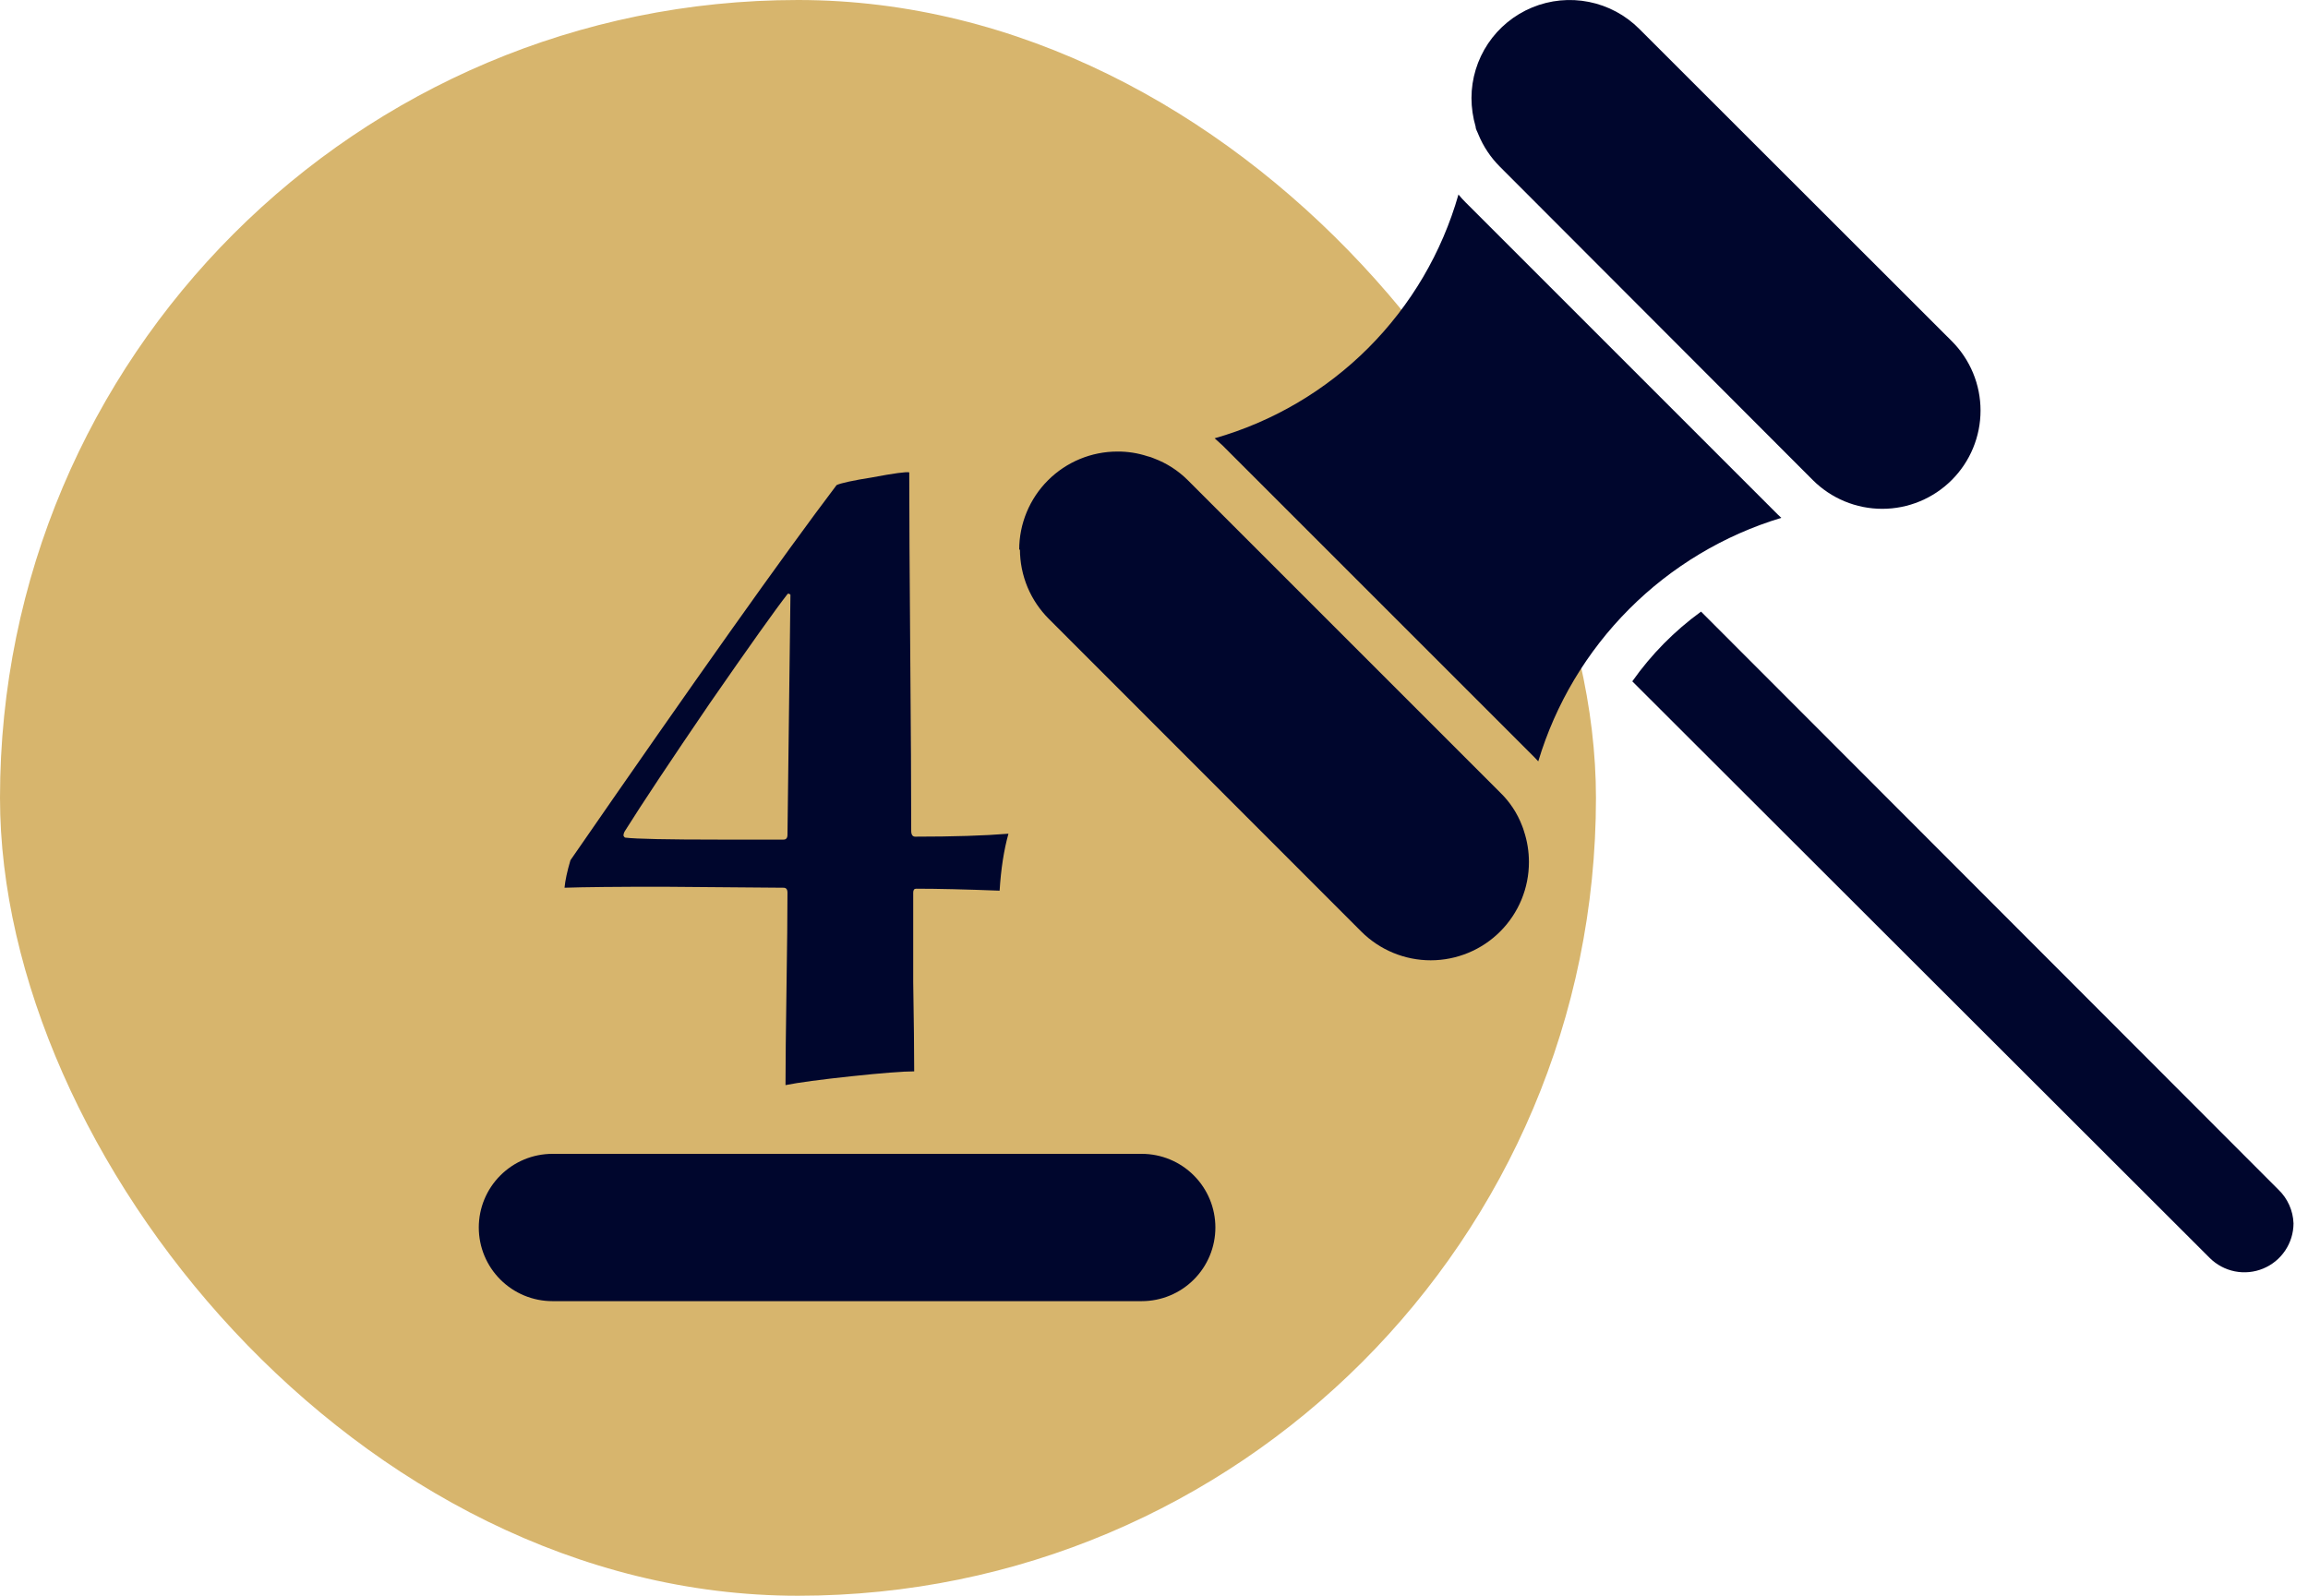
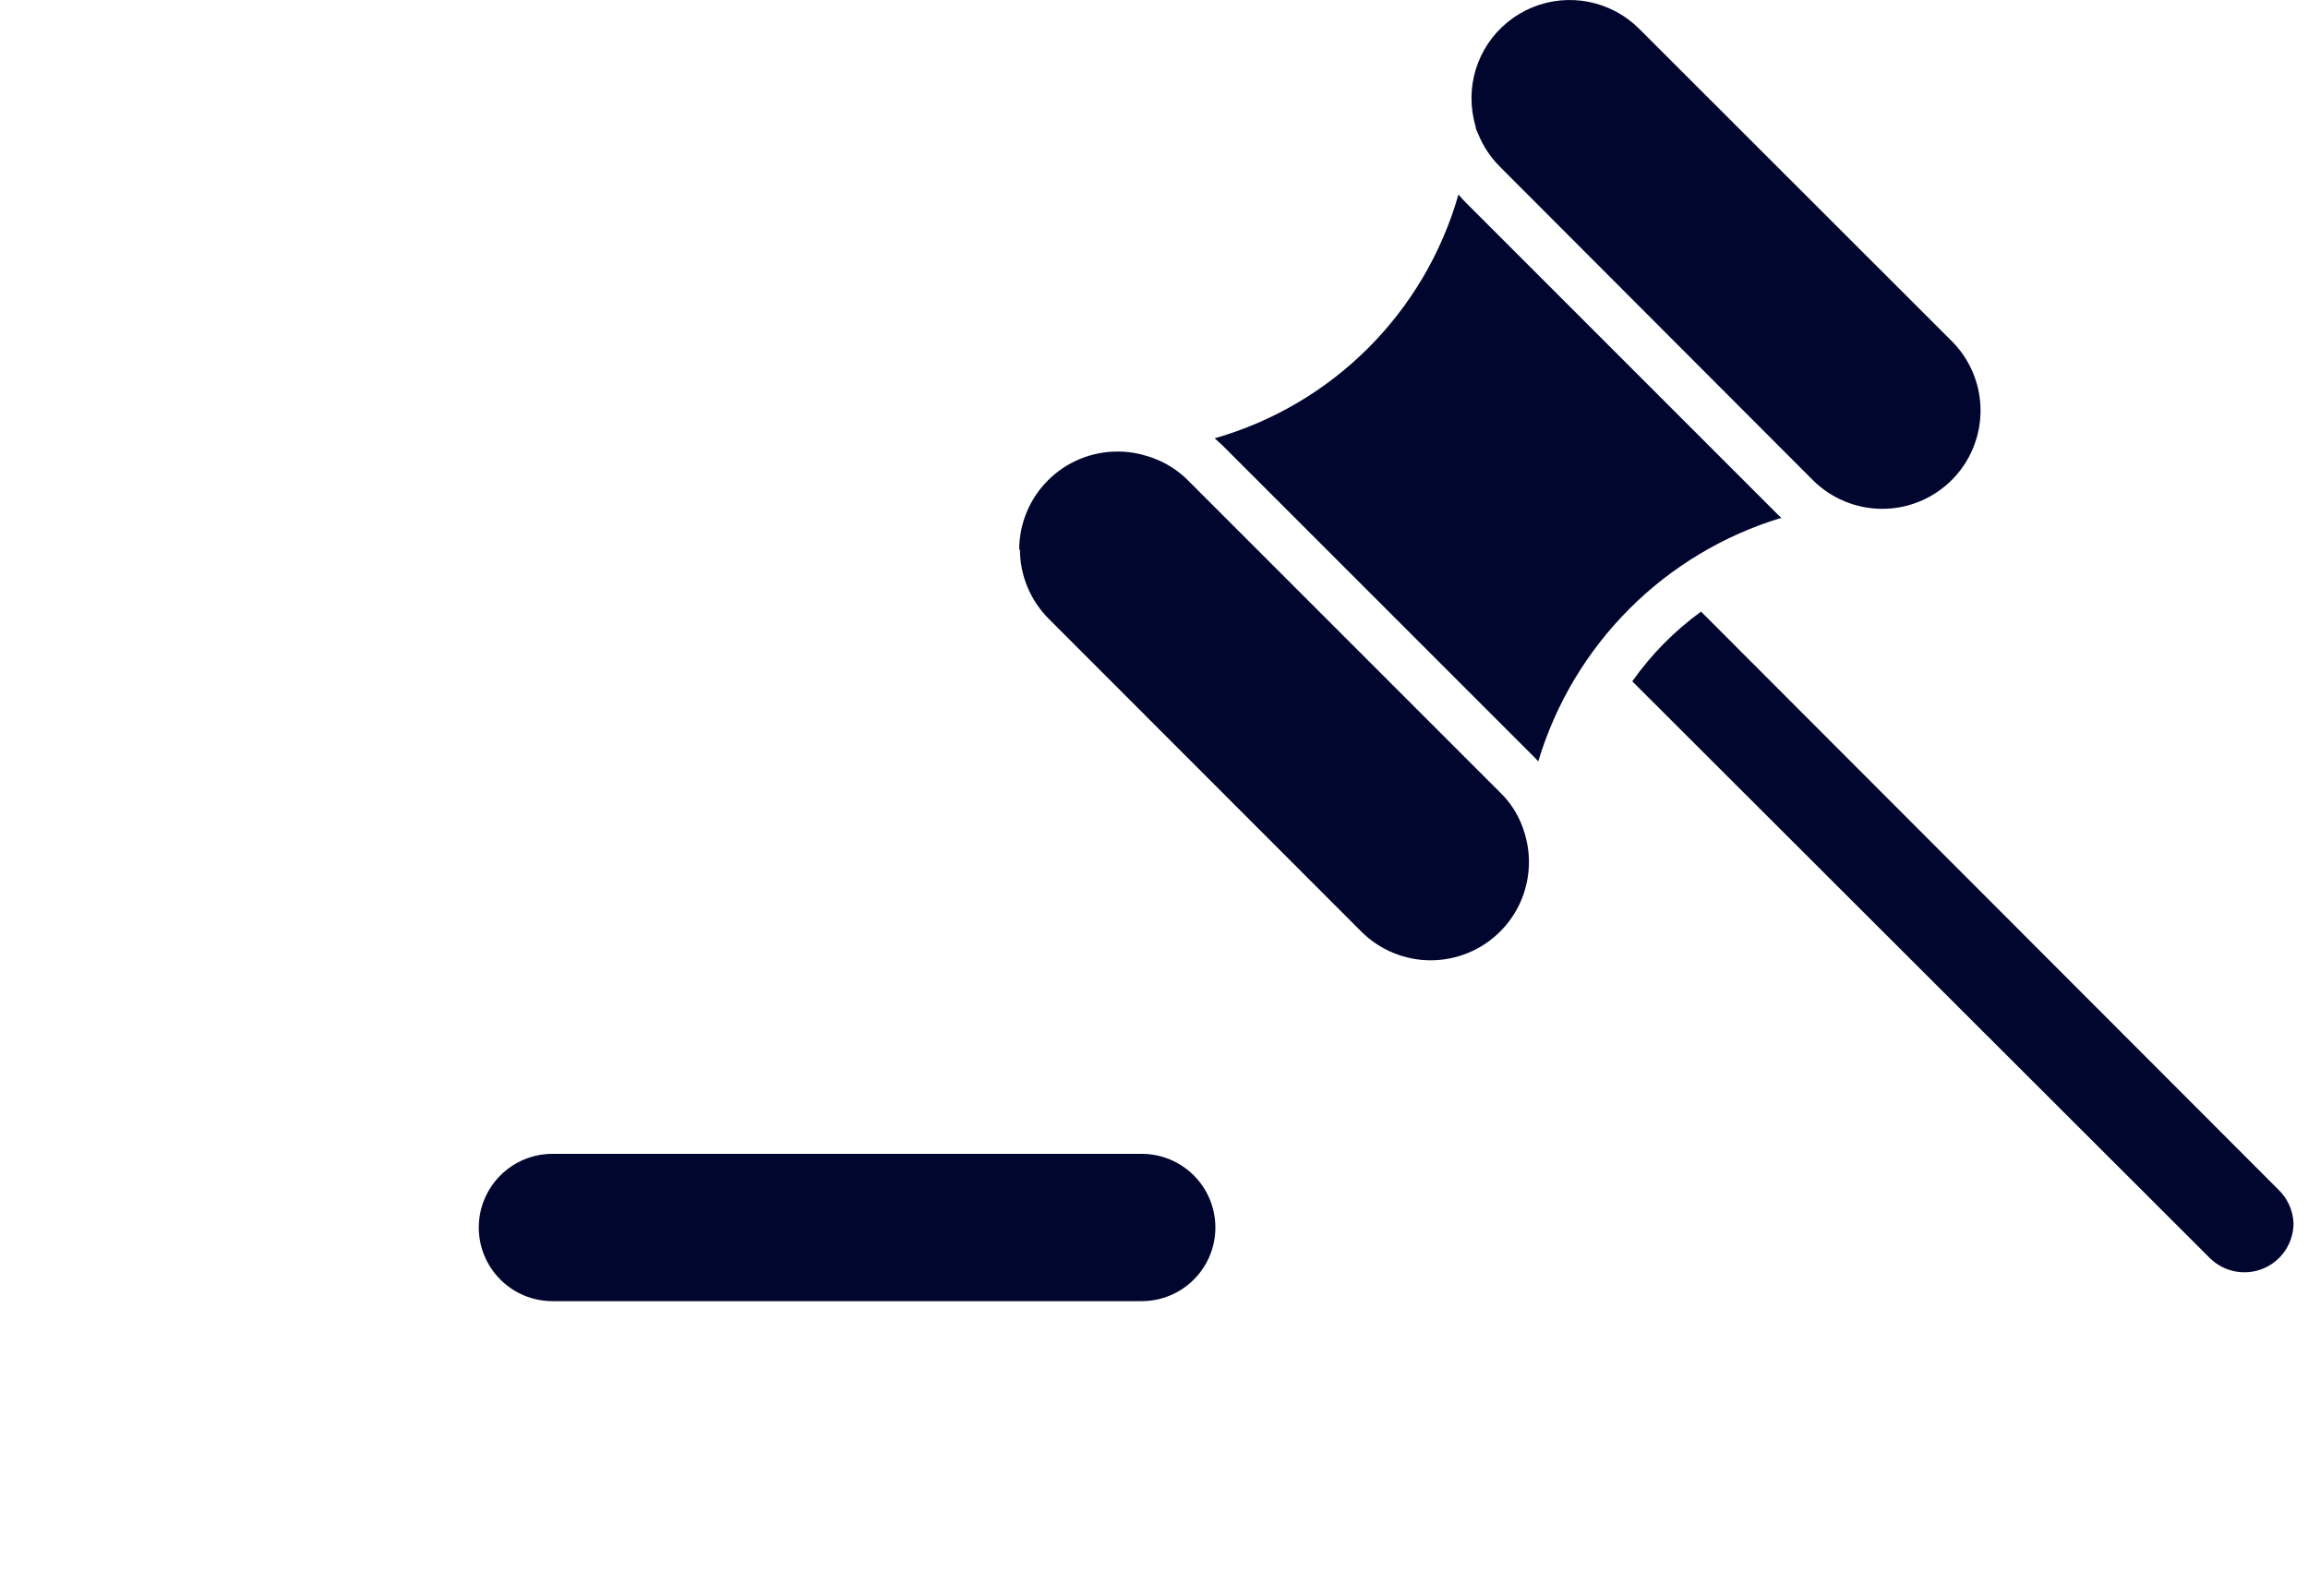
<svg xmlns="http://www.w3.org/2000/svg" width="94" height="65" viewBox="0 0 94 65" fill="none">
-   <rect width="65" height="65" rx="32.5" fill="#D7B56D" />
-   <path d="M40.712 36.28C39.326 36.227 38.193 36.2 37.312 36.2C37.233 36.2 37.193 36.253 37.193 36.36C37.193 37.16 37.193 38.373 37.193 40C37.219 41.6 37.233 42.813 37.233 43.64C36.779 43.64 35.926 43.707 34.672 43.84C33.419 43.973 32.526 44.093 31.992 44.2C31.992 43.32 32.006 42.013 32.032 40.28C32.059 38.52 32.072 37.213 32.072 36.36C32.072 36.227 32.019 36.16 31.913 36.16L26.992 36.12C25.126 36.12 23.793 36.133 22.992 36.16C23.019 35.867 23.099 35.493 23.233 35.04C28.299 27.707 31.913 22.613 34.072 19.76C34.233 19.68 34.726 19.573 35.553 19.44C36.406 19.28 36.899 19.213 37.032 19.24C37.032 20.893 37.046 23.333 37.072 26.56C37.099 29.76 37.112 32.187 37.112 33.84C37.112 34 37.166 34.08 37.273 34.08C38.819 34.08 40.086 34.04 41.072 33.96C40.886 34.627 40.766 35.4 40.712 36.28ZM25.473 34.12C25.899 34.173 27.179 34.2 29.312 34.2H31.913C32.019 34.2 32.072 34.133 32.072 34L32.193 24.24C32.193 24.213 32.179 24.2 32.153 24.2C32.126 24.173 32.099 24.173 32.072 24.2C31.593 24.813 30.539 26.293 28.913 28.64C27.312 30.987 26.152 32.733 25.433 33.88C25.406 33.933 25.392 33.987 25.392 34.04C25.419 34.093 25.446 34.12 25.473 34.12Z" fill="#00062D" />
-   <path d="M79.49 19.553C79.862 19.182 80.157 18.741 80.358 18.255C80.56 17.769 80.663 17.249 80.663 16.723C80.663 16.198 80.56 15.677 80.358 15.191C80.157 14.706 79.862 14.265 79.49 13.893L66.76 1.173C66.201 0.614 65.489 0.232 64.714 0.078C63.938 -0.077 63.135 0.001 62.404 0.303C61.673 0.605 61.048 1.116 60.607 1.773C60.167 2.43 59.931 3.202 59.93 3.993C59.931 4.389 59.989 4.783 60.1 5.163C60.1 5.263 60.17 5.363 60.21 5.473C60.412 5.967 60.712 6.416 61.09 6.793L73.83 19.553C74.202 19.925 74.643 20.22 75.128 20.421C75.614 20.623 76.135 20.726 76.66 20.726C77.186 20.726 77.706 20.623 78.192 20.421C78.677 20.22 79.119 19.925 79.49 19.553ZM66.48 27.753L90 51.243C90.28 51.521 90.635 51.71 91.022 51.787C91.409 51.863 91.81 51.824 92.174 51.673C92.539 51.522 92.851 51.267 93.07 50.94C93.29 50.612 93.409 50.227 93.41 49.833C93.392 49.31 93.169 48.814 92.79 48.453L69.28 24.913C68.197 25.699 67.251 26.659 66.48 27.753ZM62.51 30.863L62.65 31.013C63.353 28.671 64.625 26.539 66.353 24.808C68.08 23.077 70.209 21.801 72.55 21.093L72.41 20.963L59.69 8.243C59.59 8.143 59.49 8.033 59.4 7.923C58.727 10.287 57.461 12.439 55.724 14.177C53.986 15.914 51.834 17.18 49.47 17.853L49.79 18.143L62.51 30.863ZM41.54 22.383C41.541 22.909 41.646 23.43 41.848 23.916C42.051 24.401 42.347 24.842 42.72 25.213L55.44 37.943C55.812 38.315 56.253 38.61 56.738 38.811C57.224 39.013 57.745 39.116 58.27 39.116C58.796 39.116 59.316 39.013 59.802 38.811C60.288 38.61 60.729 38.315 61.1 37.943C61.471 37.571 61.766 37.13 61.967 36.645C62.167 36.159 62.271 35.639 62.27 35.113C62.27 34.688 62.203 34.267 62.07 33.863C62.048 33.785 62.021 33.708 61.99 33.633C61.795 33.124 61.492 32.663 61.1 32.283L48.37 19.553C47.981 19.166 47.514 18.866 47 18.673C46.913 18.634 46.823 18.604 46.73 18.583C46.336 18.454 45.924 18.39 45.51 18.393C44.449 18.393 43.432 18.815 42.682 19.565C41.932 20.315 41.51 21.332 41.51 22.393L41.54 22.383ZM22.5 47H46.5C47.296 47 48.059 47.316 48.621 47.879C49.184 48.441 49.5 49.204 49.5 50C49.5 50.796 49.184 51.559 48.621 52.121C48.059 52.684 47.296 53 46.5 53H22.5C21.704 53 20.942 52.684 20.379 52.121C19.816 51.559 19.5 50.796 19.5 50C19.5 49.204 19.816 48.441 20.379 47.879C20.942 47.316 21.704 47 22.5 47Z" fill="#00062D" />
+   <path d="M79.49 19.553C79.862 19.182 80.157 18.741 80.358 18.255C80.56 17.769 80.663 17.249 80.663 16.723C80.663 16.198 80.56 15.677 80.358 15.191C80.157 14.706 79.862 14.265 79.49 13.893L66.76 1.173C66.201 0.614 65.489 0.232 64.714 0.078C63.938 -0.077 63.135 0.001 62.404 0.303C61.673 0.605 61.048 1.116 60.607 1.773C60.167 2.43 59.931 3.202 59.93 3.993C59.931 4.389 59.989 4.783 60.1 5.163C60.1 5.263 60.17 5.363 60.21 5.473C60.412 5.967 60.712 6.416 61.09 6.793L73.83 19.553C74.202 19.925 74.643 20.22 75.128 20.421C75.614 20.623 76.135 20.726 76.66 20.726C77.186 20.726 77.706 20.623 78.192 20.421C78.677 20.22 79.119 19.925 79.49 19.553M66.48 27.753L90 51.243C90.28 51.521 90.635 51.71 91.022 51.787C91.409 51.863 91.81 51.824 92.174 51.673C92.539 51.522 92.851 51.267 93.07 50.94C93.29 50.612 93.409 50.227 93.41 49.833C93.392 49.31 93.169 48.814 92.79 48.453L69.28 24.913C68.197 25.699 67.251 26.659 66.48 27.753ZM62.51 30.863L62.65 31.013C63.353 28.671 64.625 26.539 66.353 24.808C68.08 23.077 70.209 21.801 72.55 21.093L72.41 20.963L59.69 8.243C59.59 8.143 59.49 8.033 59.4 7.923C58.727 10.287 57.461 12.439 55.724 14.177C53.986 15.914 51.834 17.18 49.47 17.853L49.79 18.143L62.51 30.863ZM41.54 22.383C41.541 22.909 41.646 23.43 41.848 23.916C42.051 24.401 42.347 24.842 42.72 25.213L55.44 37.943C55.812 38.315 56.253 38.61 56.738 38.811C57.224 39.013 57.745 39.116 58.27 39.116C58.796 39.116 59.316 39.013 59.802 38.811C60.288 38.61 60.729 38.315 61.1 37.943C61.471 37.571 61.766 37.13 61.967 36.645C62.167 36.159 62.271 35.639 62.27 35.113C62.27 34.688 62.203 34.267 62.07 33.863C62.048 33.785 62.021 33.708 61.99 33.633C61.795 33.124 61.492 32.663 61.1 32.283L48.37 19.553C47.981 19.166 47.514 18.866 47 18.673C46.913 18.634 46.823 18.604 46.73 18.583C46.336 18.454 45.924 18.39 45.51 18.393C44.449 18.393 43.432 18.815 42.682 19.565C41.932 20.315 41.51 21.332 41.51 22.393L41.54 22.383ZM22.5 47H46.5C47.296 47 48.059 47.316 48.621 47.879C49.184 48.441 49.5 49.204 49.5 50C49.5 50.796 49.184 51.559 48.621 52.121C48.059 52.684 47.296 53 46.5 53H22.5C21.704 53 20.942 52.684 20.379 52.121C19.816 51.559 19.5 50.796 19.5 50C19.5 49.204 19.816 48.441 20.379 47.879C20.942 47.316 21.704 47 22.5 47Z" fill="#00062D" />
</svg>